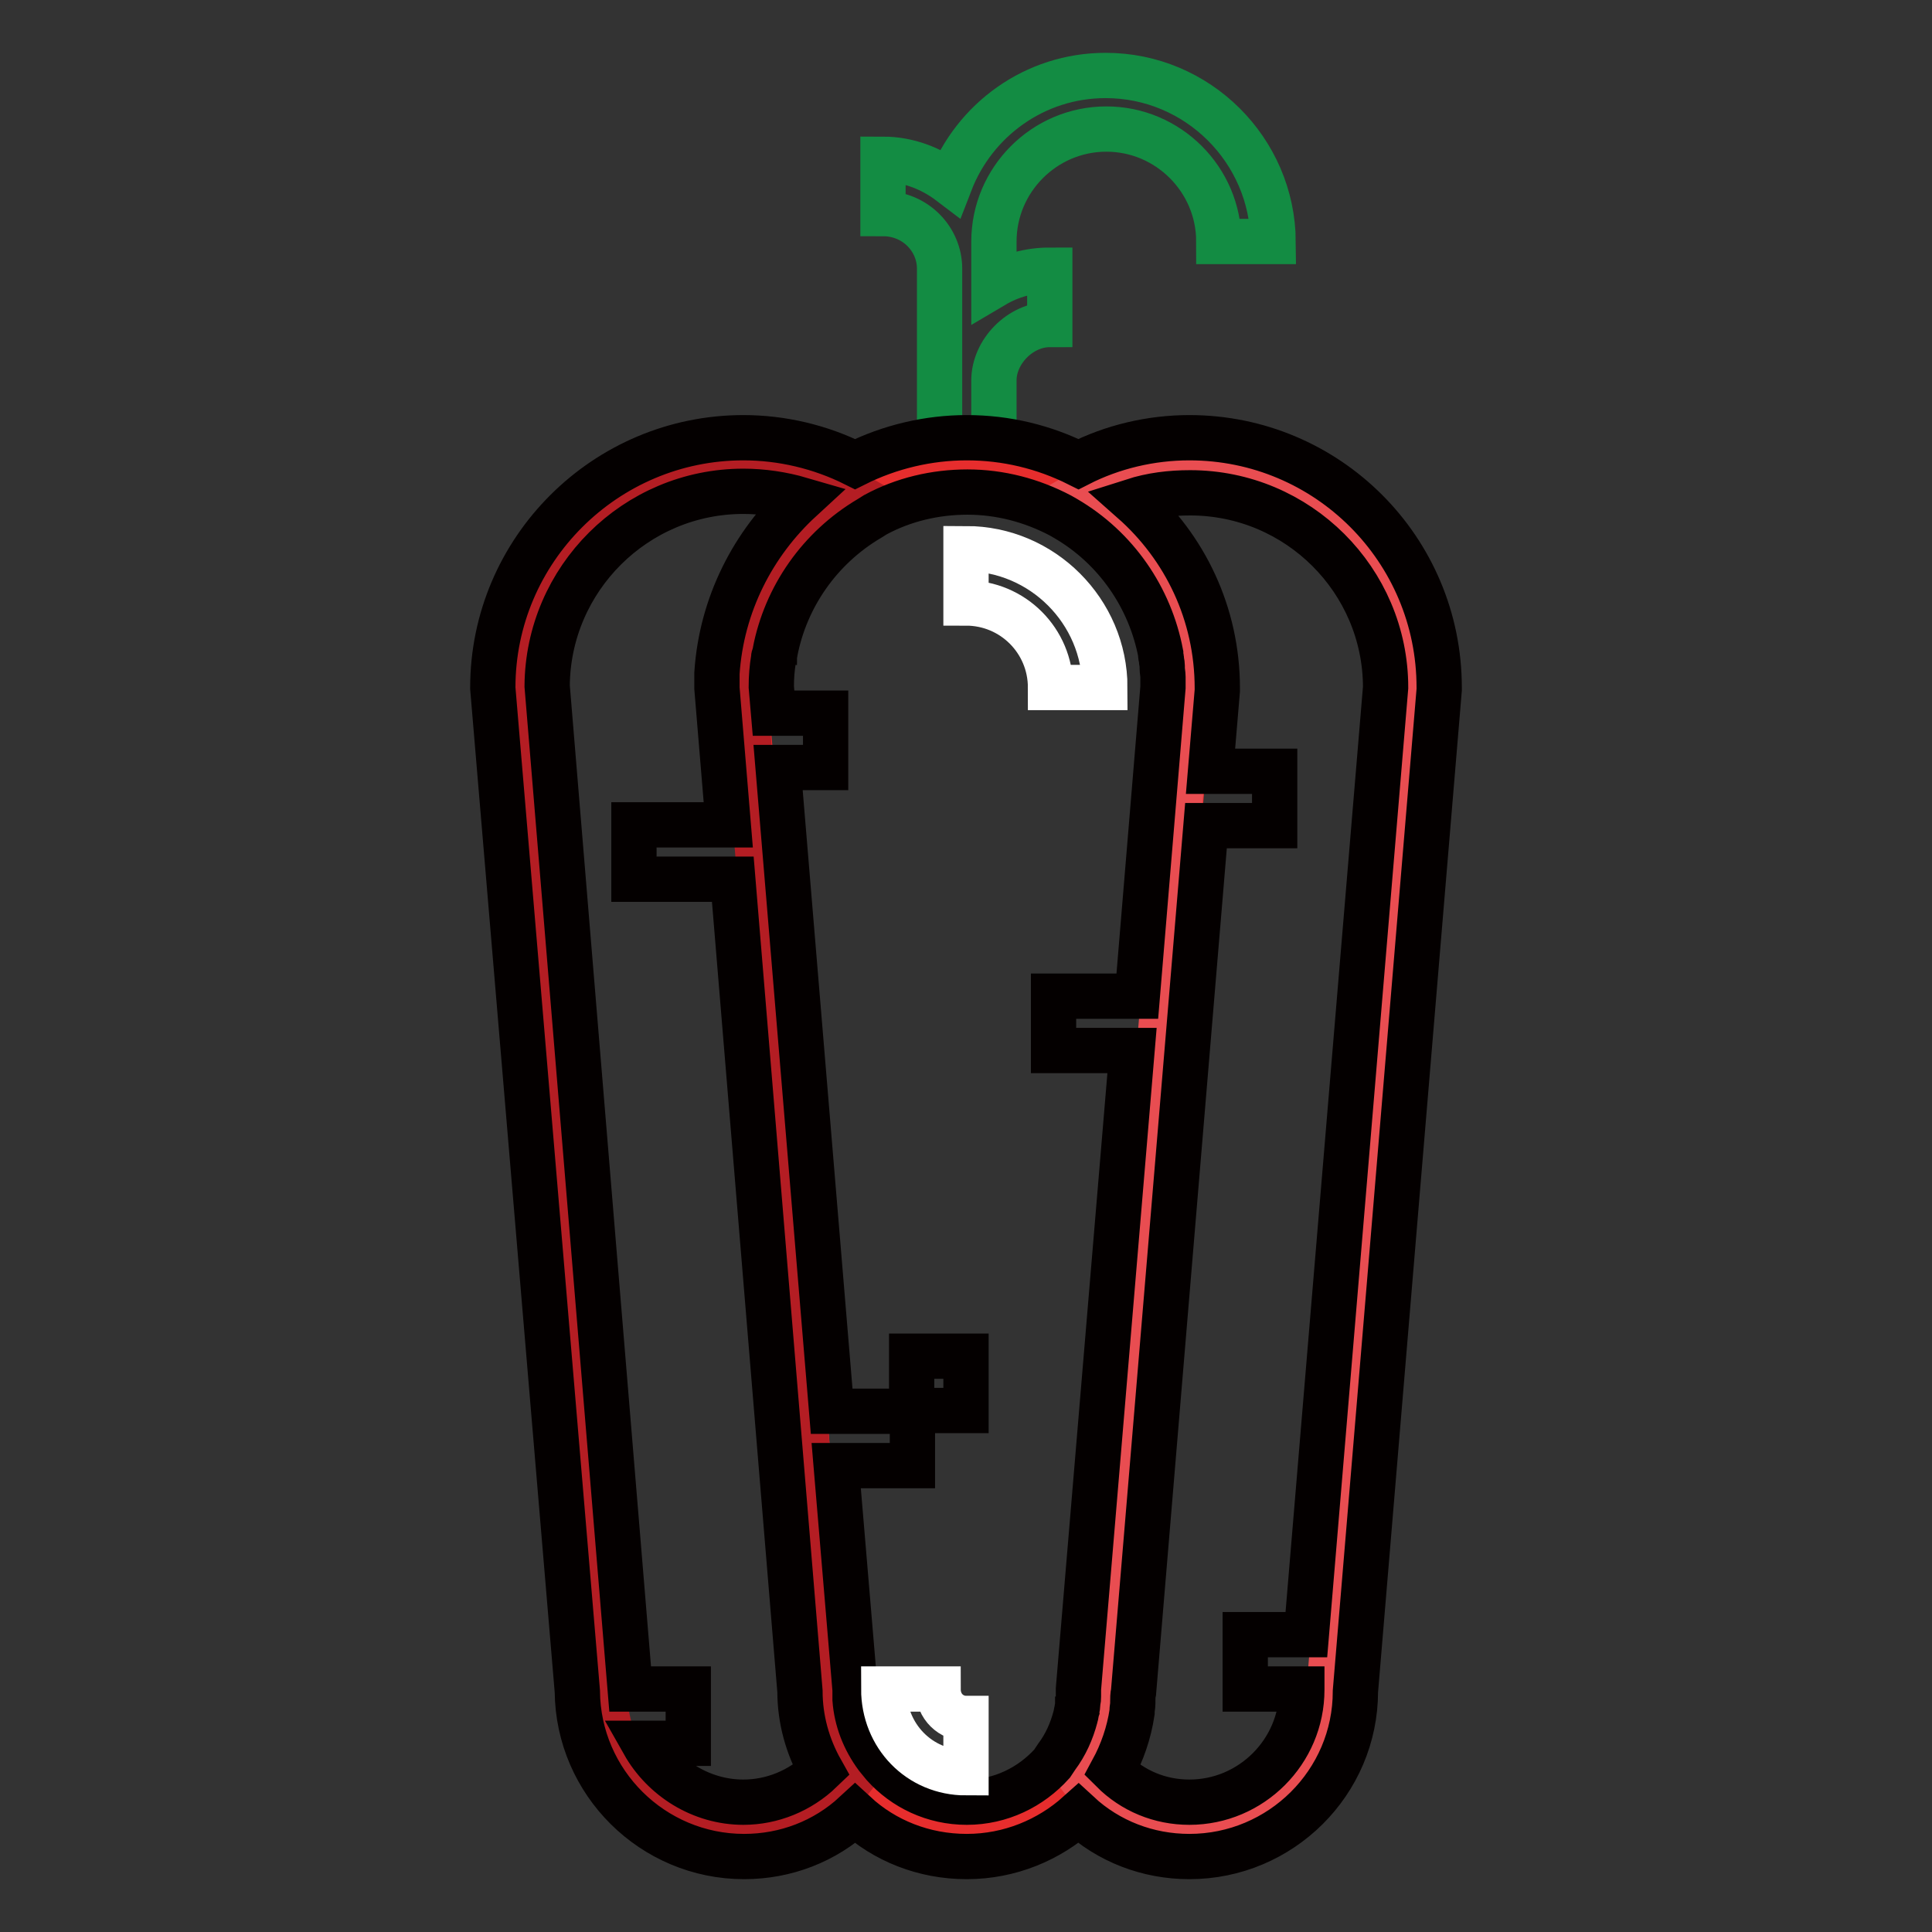
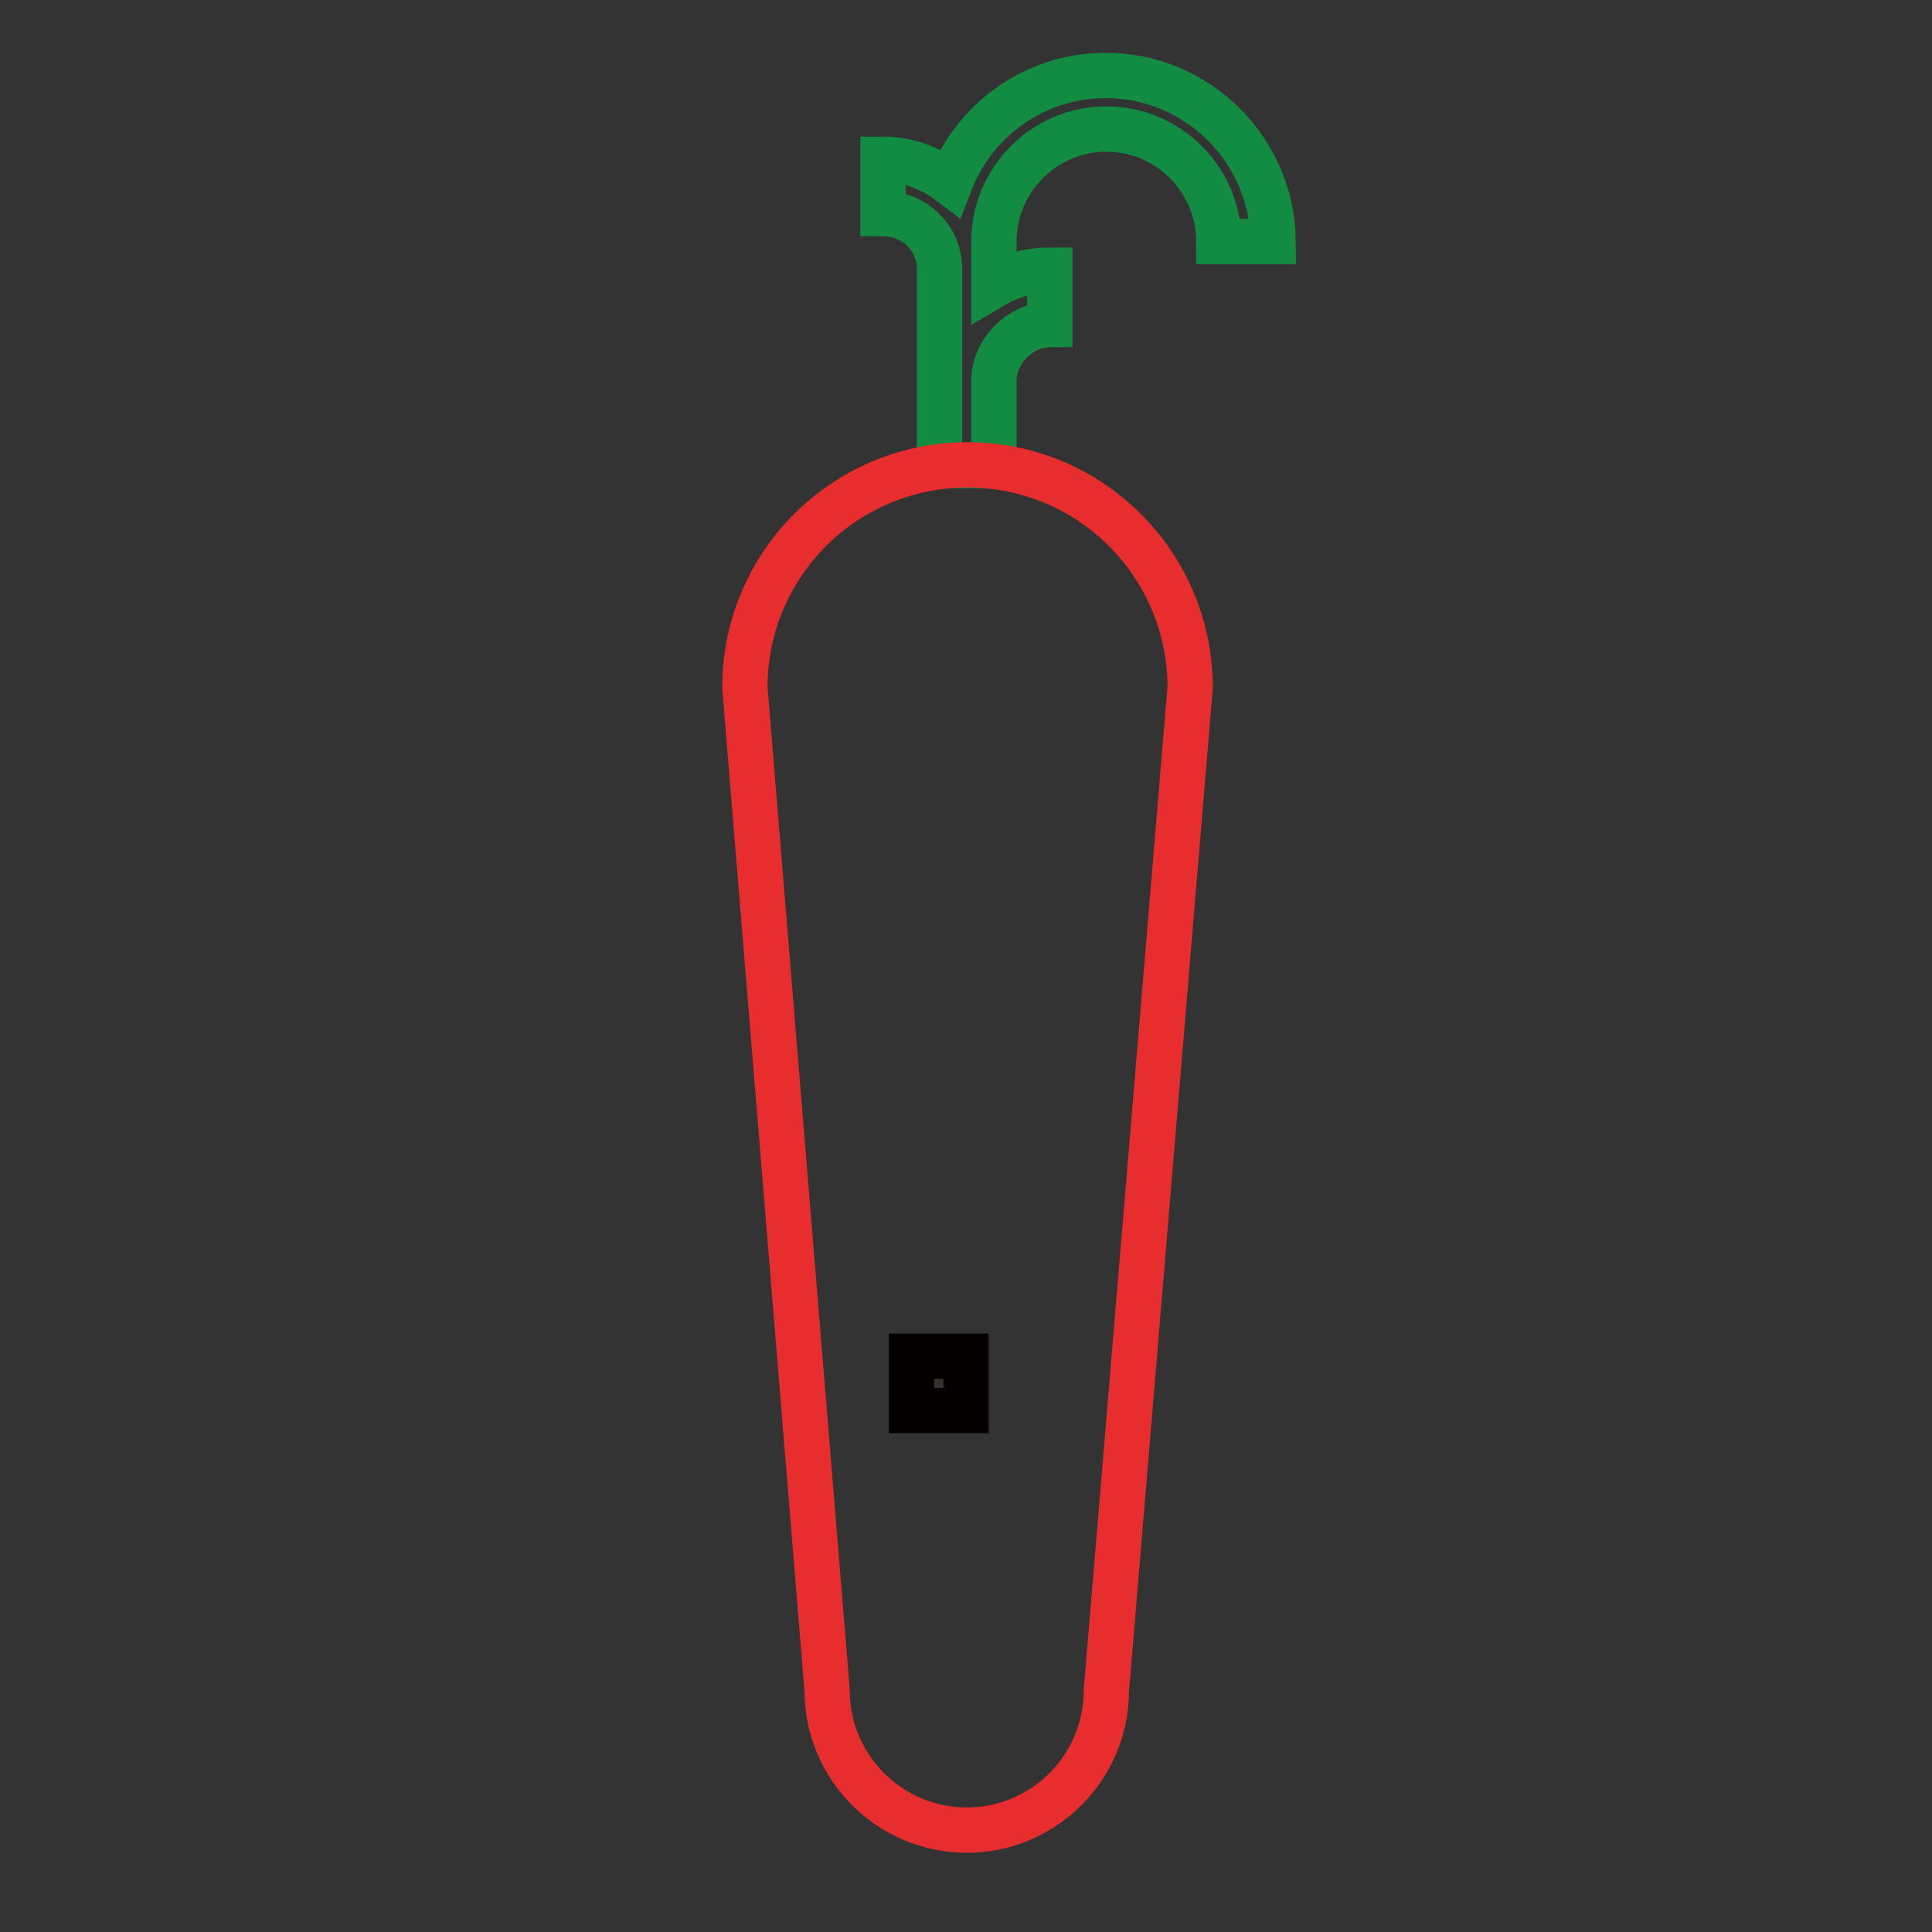
<svg xmlns="http://www.w3.org/2000/svg" version="1.1" x="0px" y="0px" viewBox="0 0 256 256" enable-background="new 0 0 256 256" xml:space="preserve">
  <rect x="0" y="0" width="256" height="256" fill="#333333" stroke="none" />
  <g>
    <path stroke-width="6" fill-opacity="0" stroke="#138c43" d="M146.5,10c-9.4,0-17.4,5.9-20.6,14.2c-2.5-1.9-5.6-3.1-8.9-3.1v7.2c4.3,0,7.5,3.4,7.5,7.3v26.1h7.2V50.4 c0-3.8,3.5-7.4,7.4-7.4v-7.2c-2.7,0-5.2,0.7-7.4,2V32c0-8.2,6.7-14.9,14.9-14.9c8.2,0,14.9,6.7,14.9,14.9h7.2 C168.6,19.9,158.7,10,146.5,10z" />
    <path stroke-width="6" fill-opacity="0" stroke="#e72d2d" d="M109.6,224c0,10.2,8.3,18.5,18.5,18.5c10.2,0,18.5-8.3,18.5-18.5l11.1-132.9c0-16.3-13.2-29.5-29.5-29.5 c-16.3,0-29.5,13.2-29.5,29.5L109.6,224z" />
-     <path stroke-width="6" fill-opacity="0" stroke="#b41d23" d="M109.6,224L98.6,91.1c0-10.9,5.9-20.4,14.8-25.5c-4.3-2.5-9.4-4-14.8-4C82.3,61.6,69,74.8,69,91.1L80.1,224 c0,10.2,8.3,18.5,18.5,18.5c6.1,0,11.4-3,14.8-7.5C111,231.8,109.6,228.1,109.6,224z" />
-     <path stroke-width="6" fill-opacity="0" stroke="#e94d51" d="M157.6,61.6c-5.4,0-10.4,1.5-14.8,4c8.8,5.1,14.8,14.6,14.8,25.5L146.5,224c0,4.1-1.4,7.9-3.7,11 c3.4,4.5,8.7,7.5,14.8,7.5c10.2,0,18.5-8.3,18.5-18.5l11.1-132.9C187.1,74.8,173.9,61.6,157.6,61.6z" />
    <path stroke-width="6" fill-opacity="0" stroke="#040000" d="M120.8,179.7h7.2v7.2h-7.2V179.7z" />
-     <path stroke-width="6" fill-opacity="0" stroke="#040000" d="M157.6,58c-5.1,0-10.2,1.2-14.7,3.5c-4.6-2.3-9.6-3.5-14.8-3.5c-5.1,0-10.2,1.2-14.8,3.5 c-4.6-2.3-9.7-3.5-14.8-3.5c-18.3,0-33.2,14.9-33.2,33.1v0.1l11.2,132.9c0.1,12.1,10,21.9,22.1,21.9c5.5,0,10.7-2,14.7-5.7 c3.9,3.6,9.1,5.7,14.8,5.7c5.7,0,10.9-2.2,14.8-5.7c4,3.7,9.2,5.7,14.7,5.7c12.1,0,22-9.8,22-21.9l11.1-132.7l0-0.3 C190.7,72.8,175.9,58,157.6,58L157.6,58z M98.5,238.8c-5.6,0-10.6-3.2-13.2-7.8h5.9v-7.2h-7.7v0l-11-132.9 c0.1-14.2,11.7-25.8,26-25.8c2.6,0,5.2,0.4,7.6,1.1C99.8,72,95.6,80.1,95,89.2c0,0,0,0.1,0,0.1c0,0.6,0,1.2,0,1.8v0.1l1.5,18.1H84 v7.2h13.1l8.9,107.6c0,3.7,1,7.3,2.8,10.5C106,237.3,102.3,238.8,98.5,238.8L98.5,238.8z M128.1,238.8c-4.4,0-8.3-1.9-11-4.9 l-0.9-1.1c-1.7-2.3-2.7-4.9-2.9-7.6l0-0.1c0-0.4,0-0.7,0-1.1v-0.1l-2.5-29.7h10.1v-7.2h-10.7l-7.1-85.3h6.3v-7.2h-6.9l-0.3-3.5 c0-1.3,0.1-2.5,0.3-3.7c0-0.1,0-0.3,0.1-0.4c0-0.2,0.1-0.3,0.1-0.5c1.4-7.3,5.9-13.8,12.5-17.7l0.8-0.5c3.7-2,7.9-3,12.2-3 c4.3,0,8.5,1.1,12.3,3.1l0.7,0.4c6.7,3.9,11.2,10.5,12.6,17.9c0,0.1,0,0.2,0,0.2c0,0.2,0.1,0.4,0.1,0.6c0,0.3,0.1,0.5,0.1,0.8 c0,0.1,0,0.2,0,0.3c0,0.4,0.1,0.8,0.1,1.2l0,0.1c0,0.4,0,0.8,0,1.3l-3.4,40.9h-11.1v7.2H150l-7.1,84.6l0,0.3c0,0.2,0,0.5,0,0.7l0,0 c0,0.2,0,0.5-0.1,0.7c0,0.1,0,0.3,0,0.4c0,0.2-0.1,0.5-0.1,0.7c-0.1,0.3-0.1,0.6-0.2,0.9c-0.5,1.9-1.3,3.7-2.5,5.3l-0.6,0.9 C136.6,236.8,132.6,238.8,128.1,238.8L128.1,238.8z M173.1,216.6h-8.1v7.2h7.5l0,0.1c0,8.2-6.7,14.9-14.9,14.9 c-3.9,0-7.5-1.5-10.2-4.2c1.3-2.4,2.2-5,2.6-7.7l0-0.1c0-0.4,0.1-0.7,0.1-1.1c0-0.1,0-0.2,0-0.2c0-0.4,0-0.9,0.1-1.3l9.6-114.8h9.1 v-7.2h-8.5l0.9-10.7l0-0.3c0-9.9-4.3-18.7-11.2-24.8c2.5-0.8,5-1.1,7.6-1.1c14.3,0,25.9,11.6,25.9,25.8L173.1,216.6L173.1,216.6z" />
-     <path stroke-width="6" fill-opacity="0" stroke="#ffffff" d="M128,234.9c-6.2,0-10.9-4.9-10.9-11.1h7.2c0,2.4,1.8,3.9,3.7,3.9V234.9L128,234.9z M146.4,91.1h-7.2 c0-6.2-5-11.2-11.2-11.2v-7.2C138.1,72.7,146.4,81,146.4,91.1z" />
  </g>
</svg>